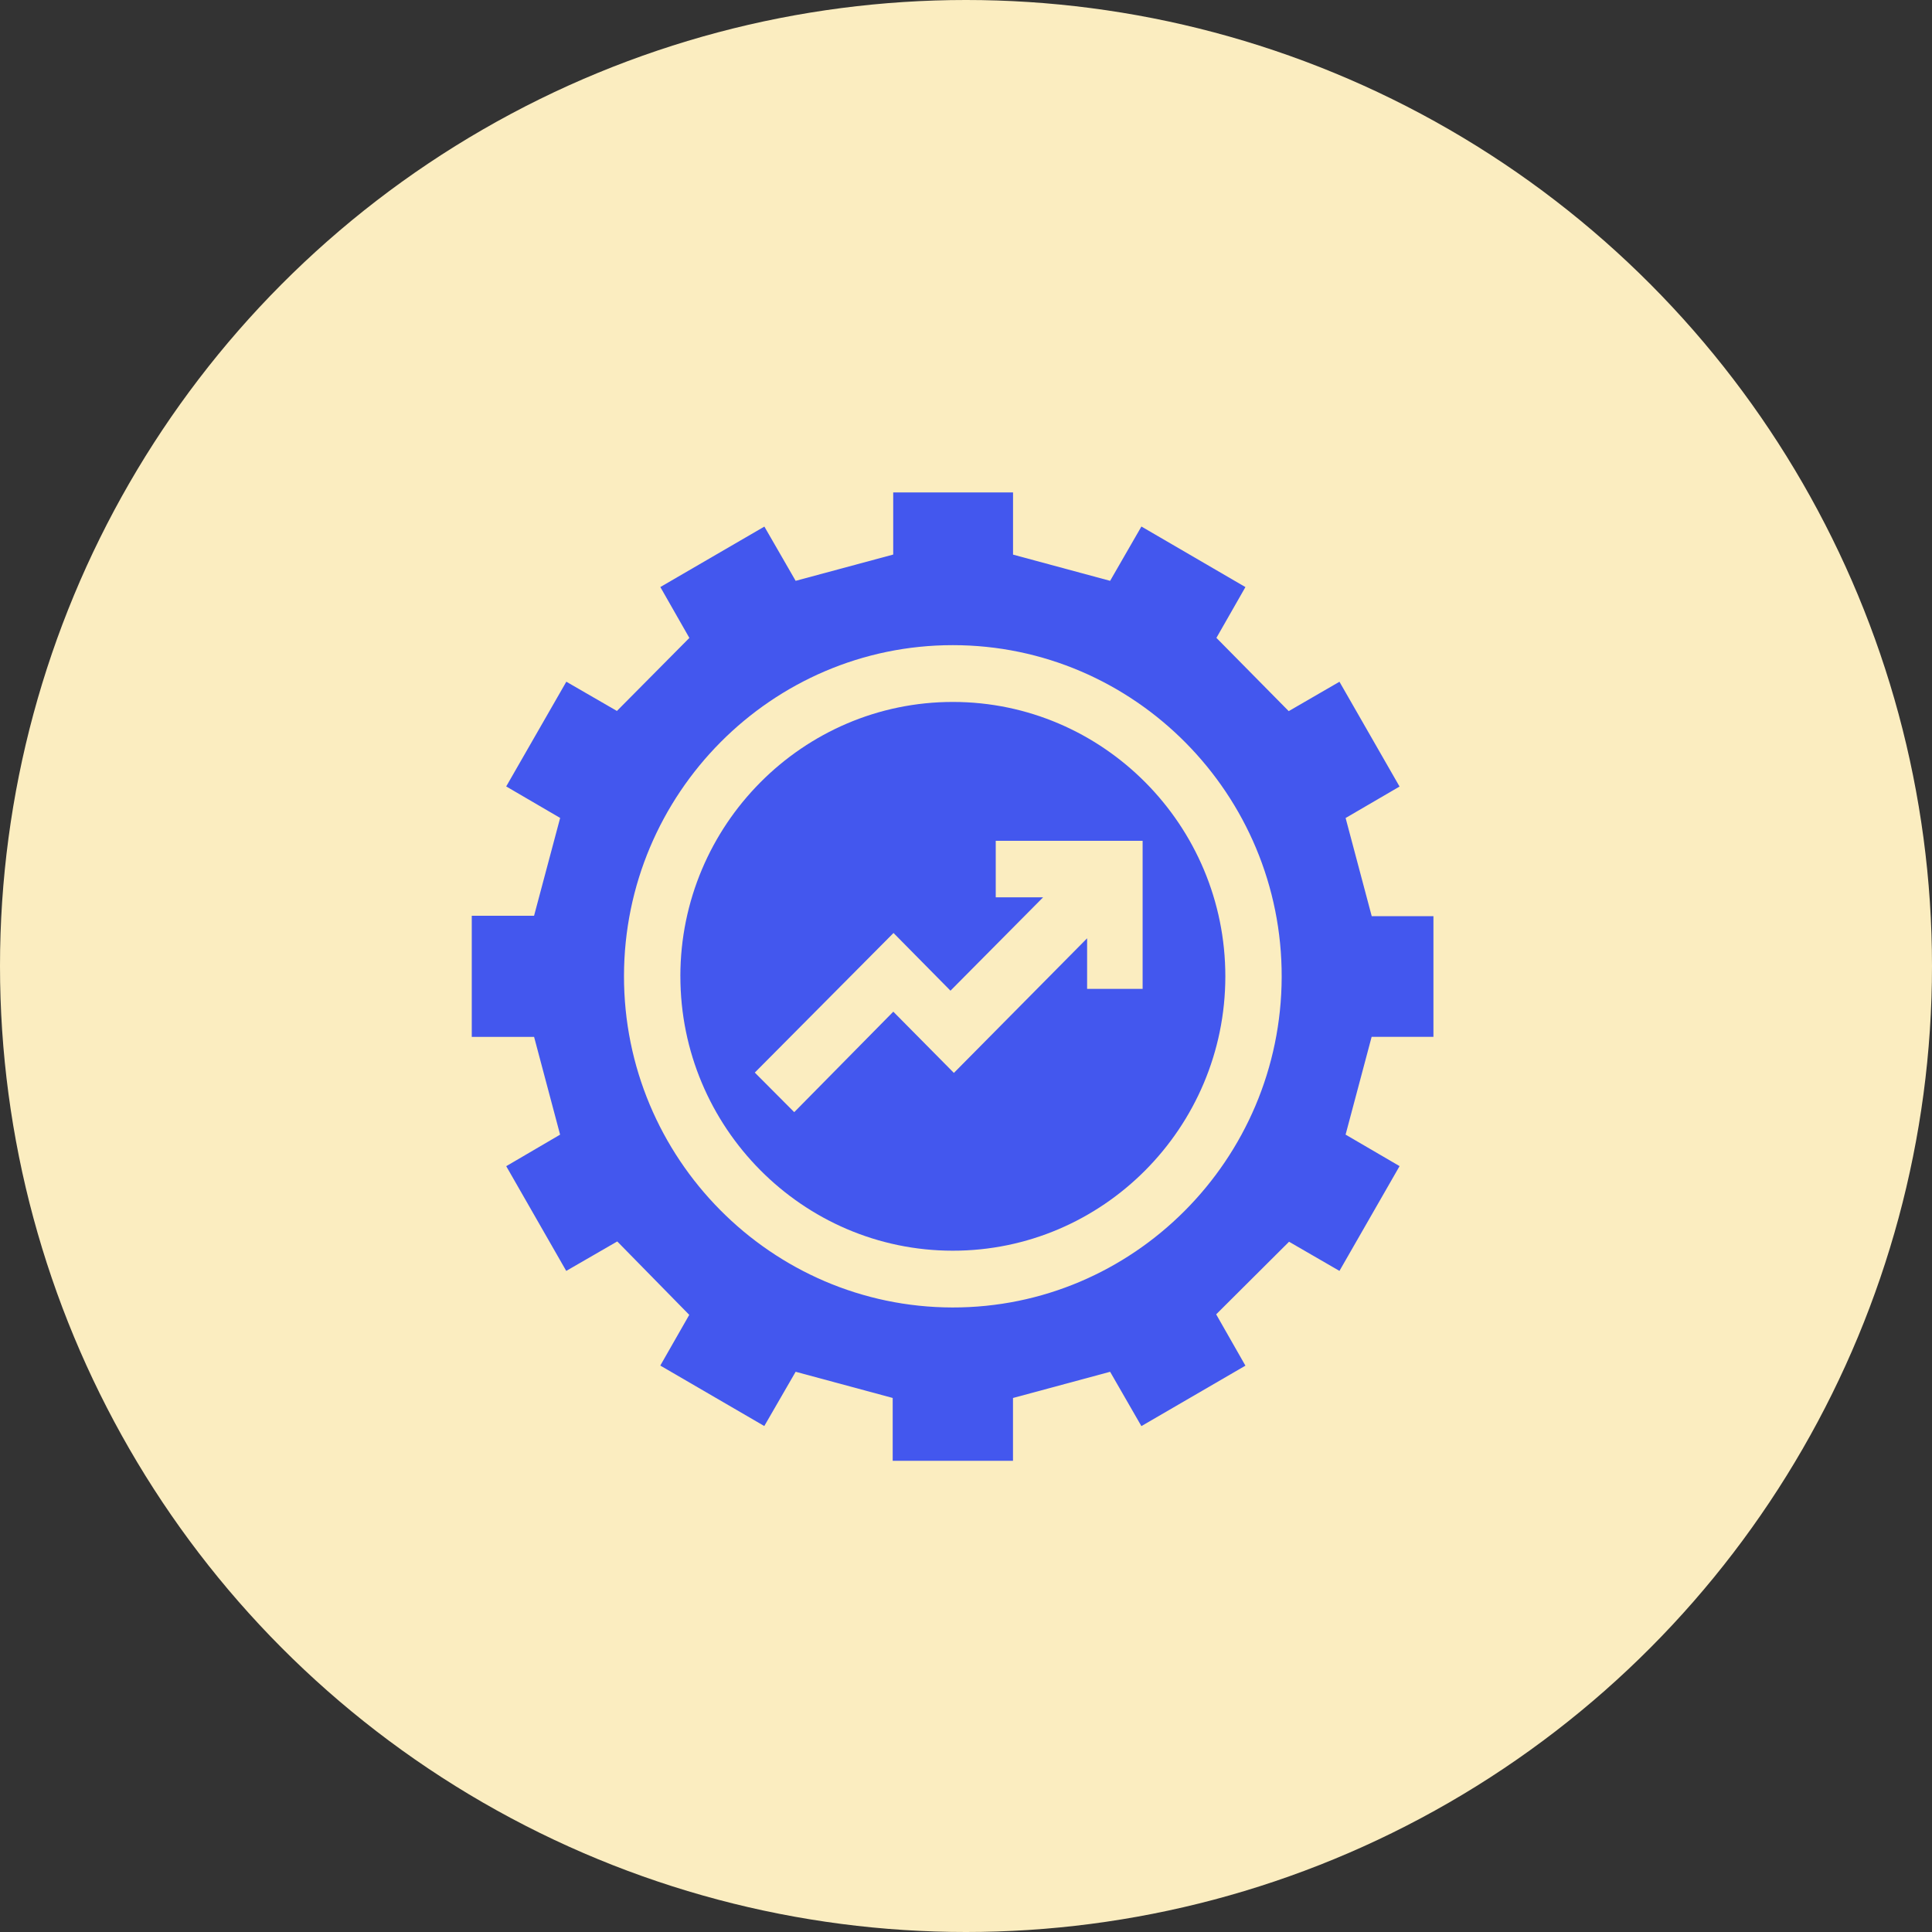
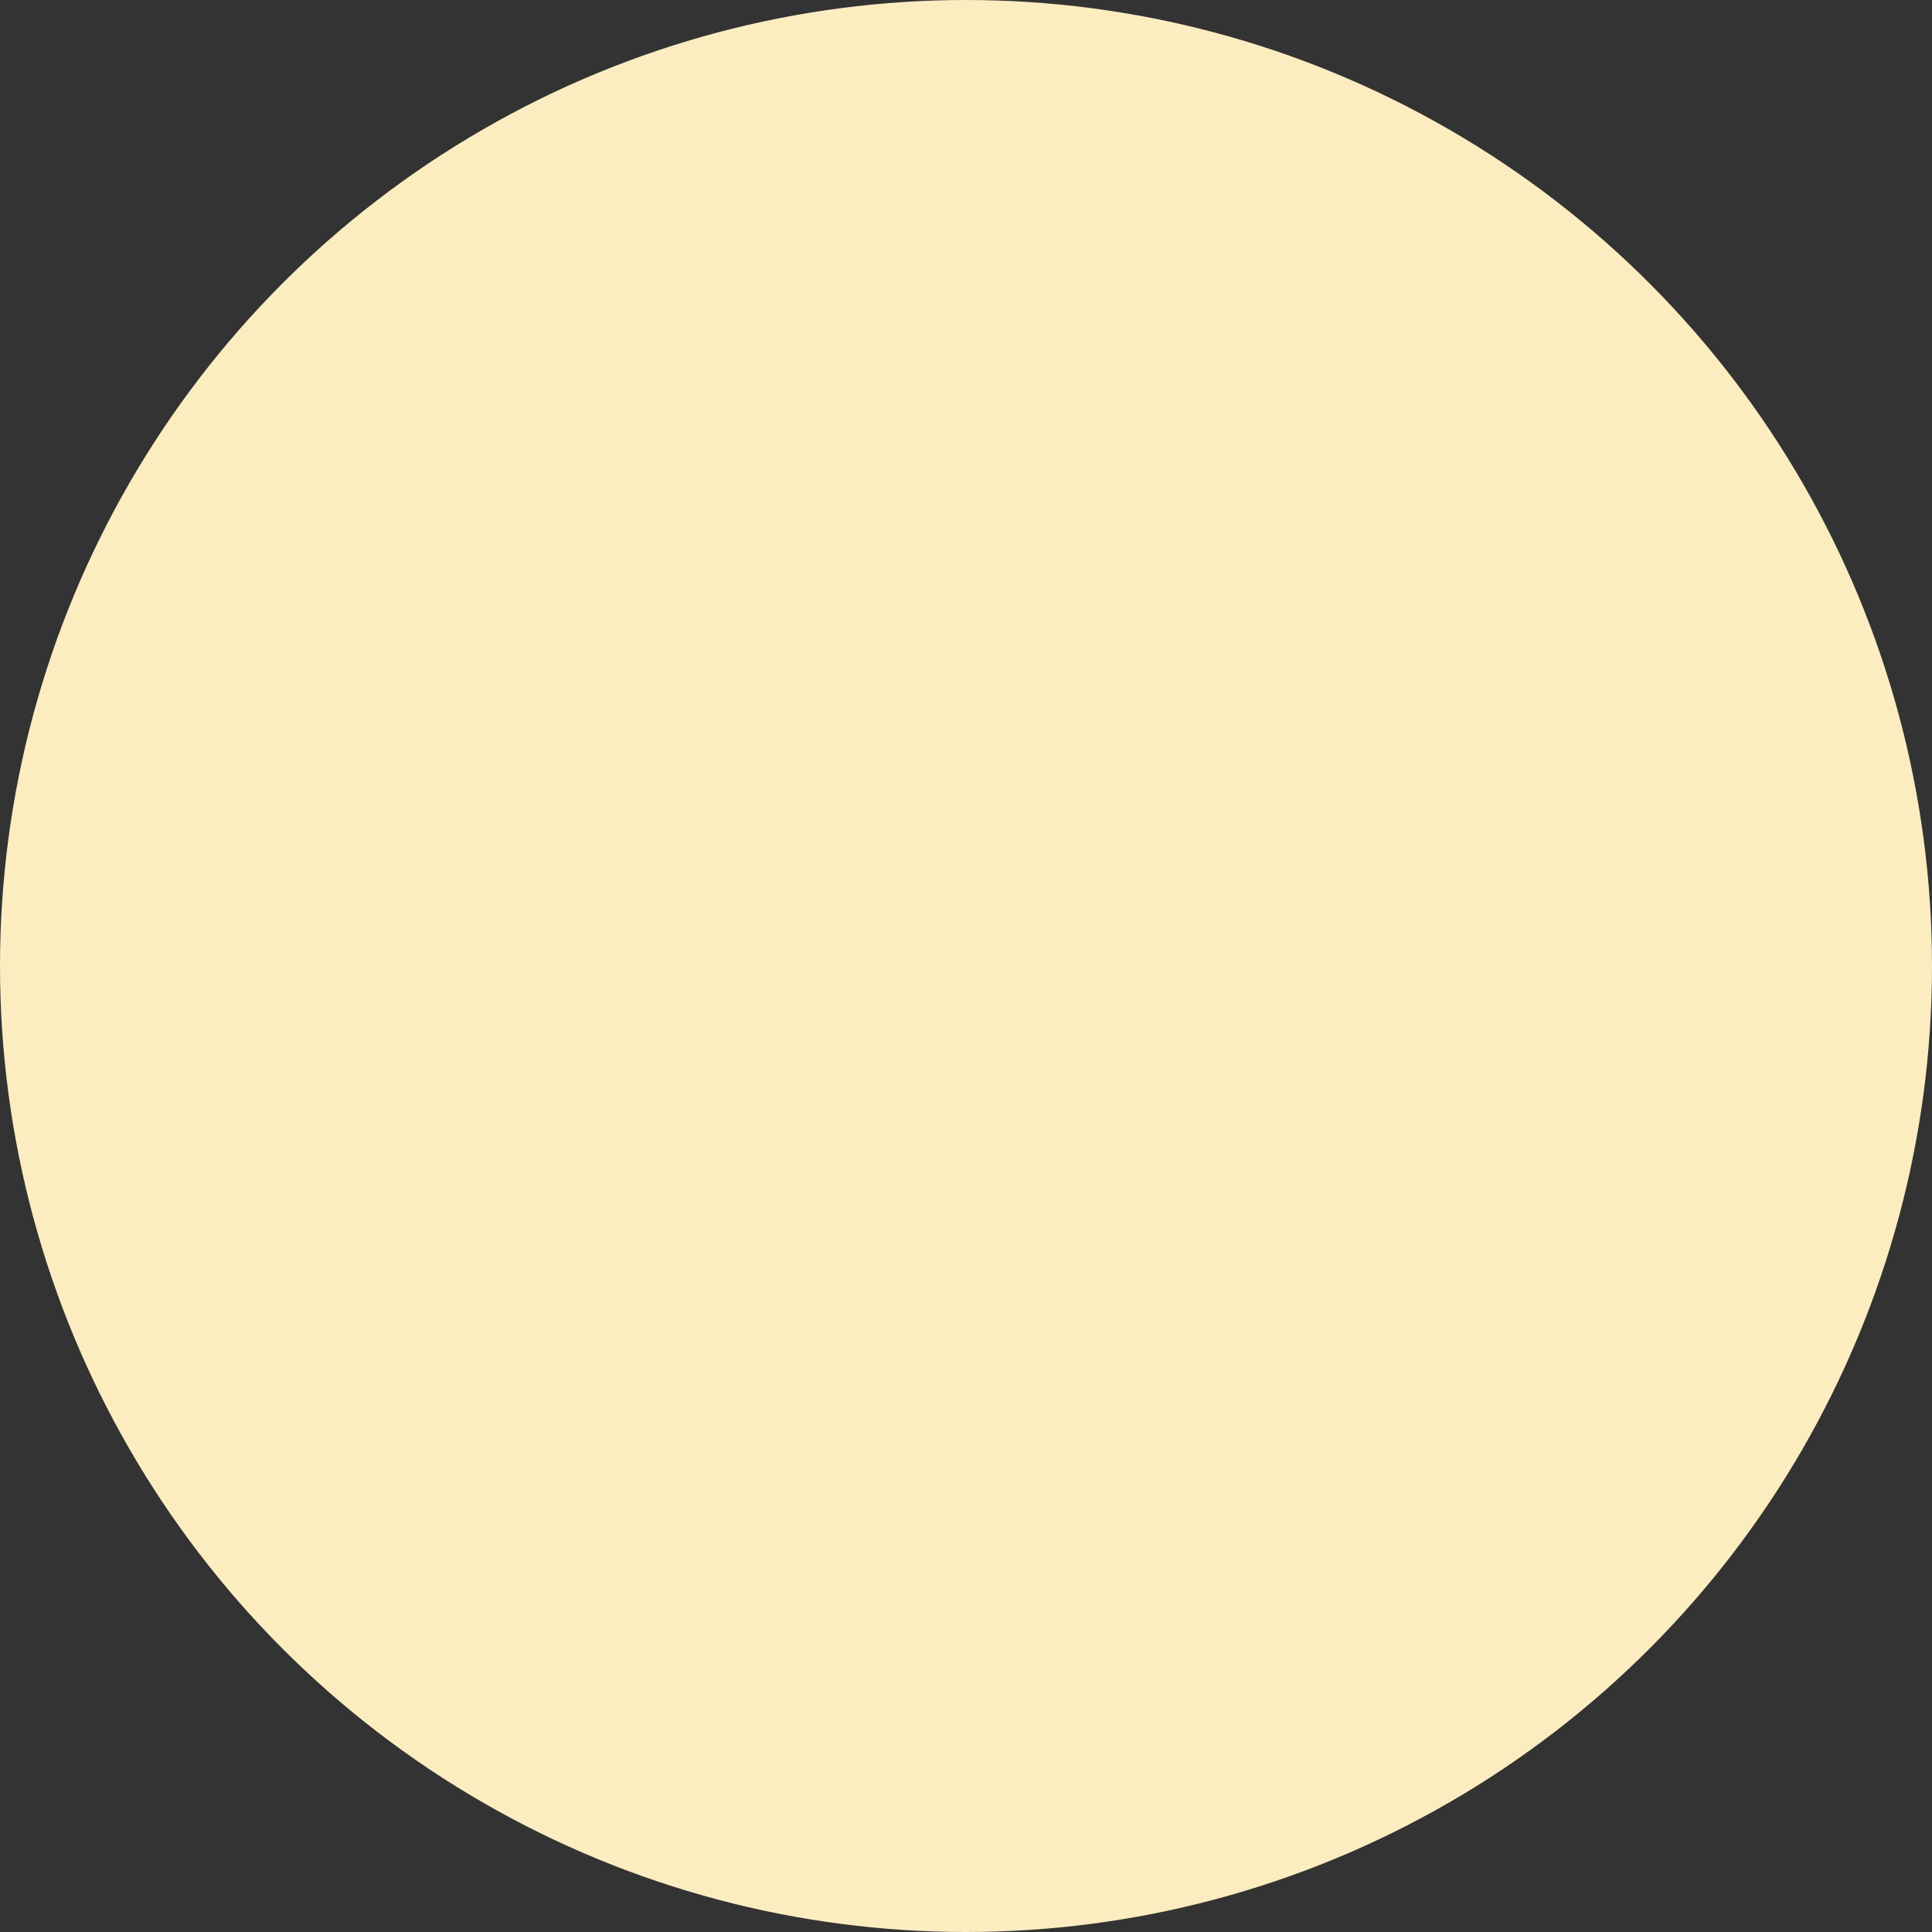
<svg xmlns="http://www.w3.org/2000/svg" width="86" height="86" viewBox="0 0 86 86" fill="none">
  <rect x="0" y="0" width="86" height="86" fill="#333333" stroke="none" />
  <circle cx="43" cy="43" r="43" fill="#FBEDC0" />
  <g clip-path="url(#clip0_2612_985)">
-     <path d="M45.091 65.025H39.737V62.228C38.274 61.833 36.857 61.452 35.417 61.062C34.968 61.841 34.501 62.649 34.021 63.478C32.459 62.569 30.933 61.682 29.392 60.786C29.88 59.93 30.343 59.12 30.681 58.529C29.58 57.407 28.549 56.355 27.476 55.261C26.84 55.629 26.035 56.092 25.205 56.573C24.303 54.997 23.424 53.464 22.534 51.911C23.387 51.411 24.19 50.942 24.932 50.507C24.541 49.035 24.163 47.62 23.774 46.155H21V40.764H23.773C24.166 39.287 24.546 37.862 24.934 36.409C24.161 35.958 23.357 35.488 22.533 35.007C23.437 33.431 24.318 31.897 25.209 30.345C26.067 30.841 26.871 31.306 27.461 31.647C28.563 30.536 29.593 29.499 30.686 28.396C30.339 27.787 29.872 26.968 29.394 26.131C30.958 25.223 32.474 24.34 34.025 23.44C34.512 24.285 34.983 25.103 35.417 25.855C36.887 25.459 38.294 25.08 39.76 24.685V21.92H45.094V24.688C46.558 25.083 47.975 25.466 49.415 25.855C49.863 25.077 50.329 24.268 50.808 23.437C52.373 24.348 53.897 25.236 55.438 26.133C54.948 26.99 54.486 27.802 54.147 28.394C55.252 29.513 56.287 30.562 57.365 31.655C57.993 31.291 58.796 30.826 59.624 30.347C60.526 31.92 61.402 33.447 62.299 35.012C61.461 35.501 60.647 35.974 59.898 36.412C60.29 37.889 60.666 39.305 61.06 40.782H63.807V46.154H61.056C60.664 47.627 60.284 49.053 59.897 50.506C60.668 50.956 61.472 51.426 62.3 51.908C61.397 53.483 60.516 55.019 59.624 56.572C58.772 56.079 57.966 55.614 57.38 55.274C56.266 56.385 55.222 57.424 54.136 58.506C54.502 59.146 54.963 59.955 55.438 60.79C53.875 61.698 52.351 62.584 50.807 63.481C50.311 62.621 49.845 61.812 49.415 61.063C47.955 61.457 46.548 61.837 45.092 62.229V65.023L45.091 65.025ZM27.776 43.444C27.766 51.558 34.325 58.182 42.389 58.2C50.447 58.218 57.028 51.618 57.052 43.494C57.078 35.365 50.496 28.72 42.417 28.718C34.357 28.715 27.785 35.324 27.776 43.444Z" fill="#4357EE" />
-     <path d="M30.285 43.451C30.29 36.721 35.739 31.241 42.423 31.246C49.107 31.251 54.548 36.737 54.544 43.468C54.539 50.198 49.089 55.679 42.407 55.673C35.726 55.669 30.282 50.179 30.286 43.451H30.285ZM39.773 41.531C37.689 43.629 35.631 45.699 33.599 47.744C34.154 48.302 34.732 48.881 35.354 49.506C36.788 48.051 38.258 46.561 39.764 45.033C40.653 45.932 41.525 46.813 42.461 47.759C44.427 45.772 46.377 43.803 48.391 41.767V44.019H50.862V37.427H44.324V39.942H46.433C45.08 41.306 43.71 42.687 42.309 44.099C41.487 43.266 40.623 42.392 39.773 41.53V41.531Z" fill="#4357EE" />
-   </g>
+     </g>
  <defs>
    <clipPath id="clip0_2612_985">
-       <rect width="42.806" height="43.105" fill="white" transform="translate(21 21.92)" />
-     </clipPath>
+       </clipPath>
  </defs>
</svg>